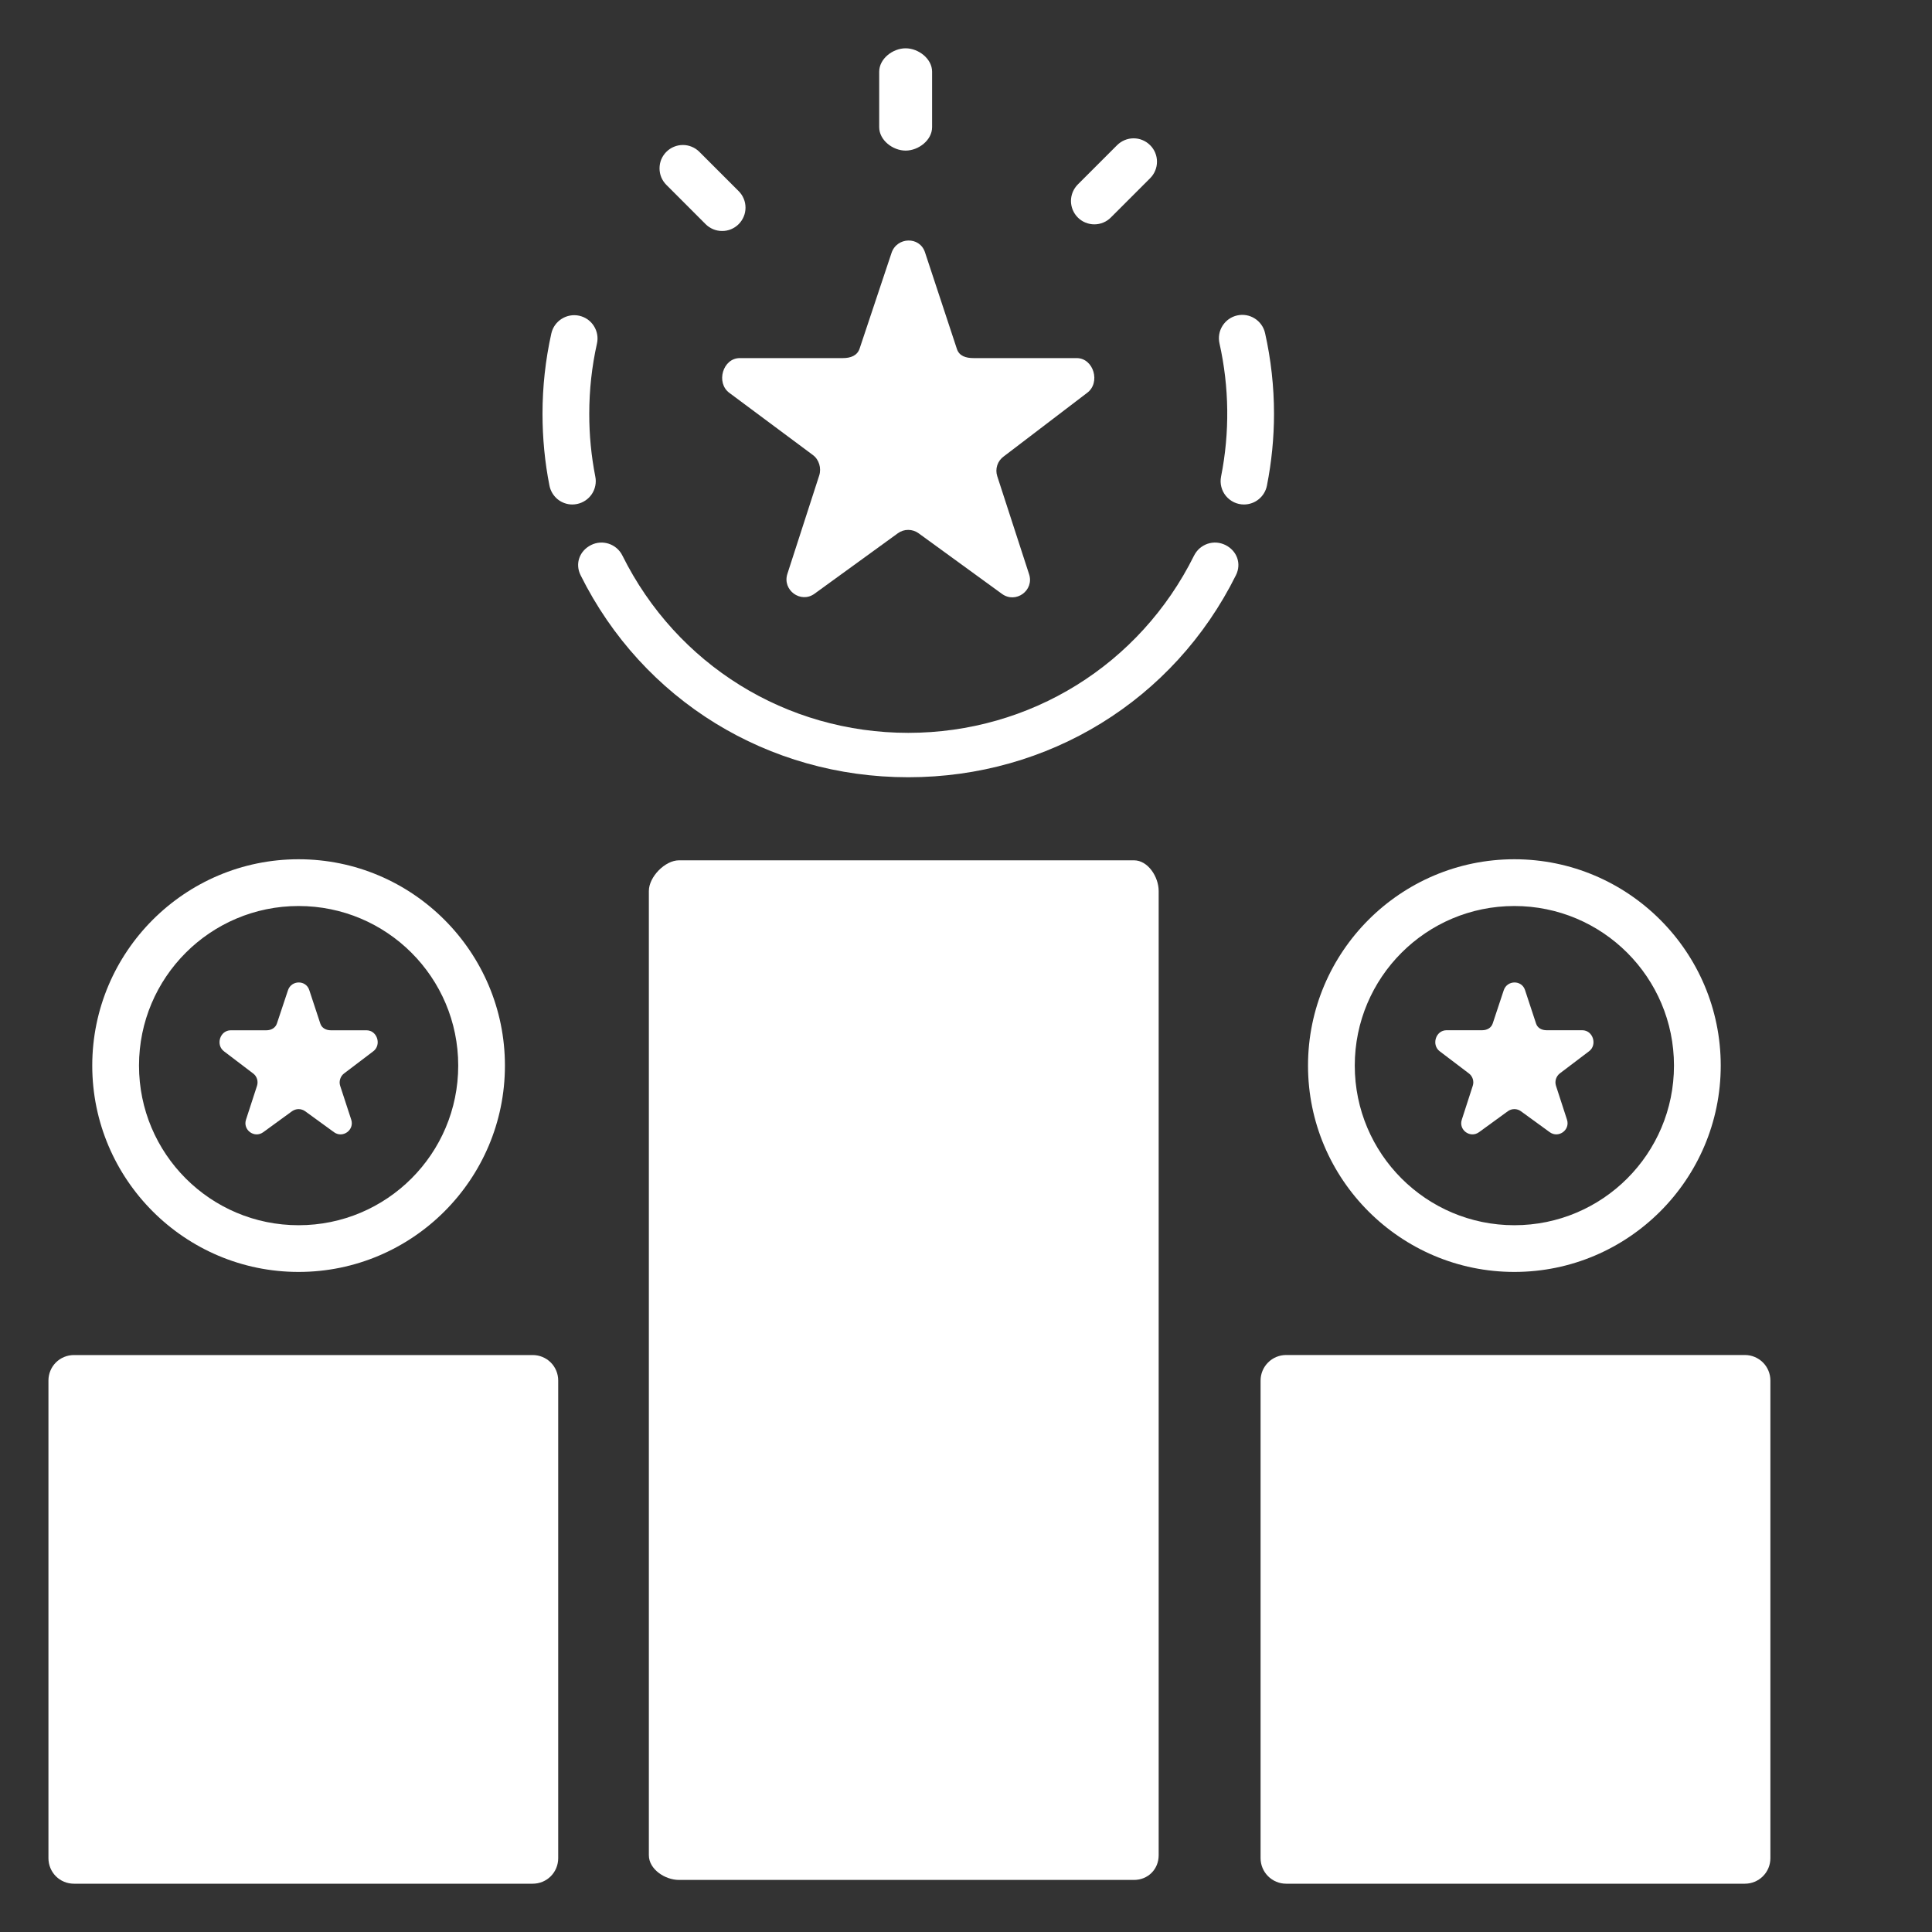
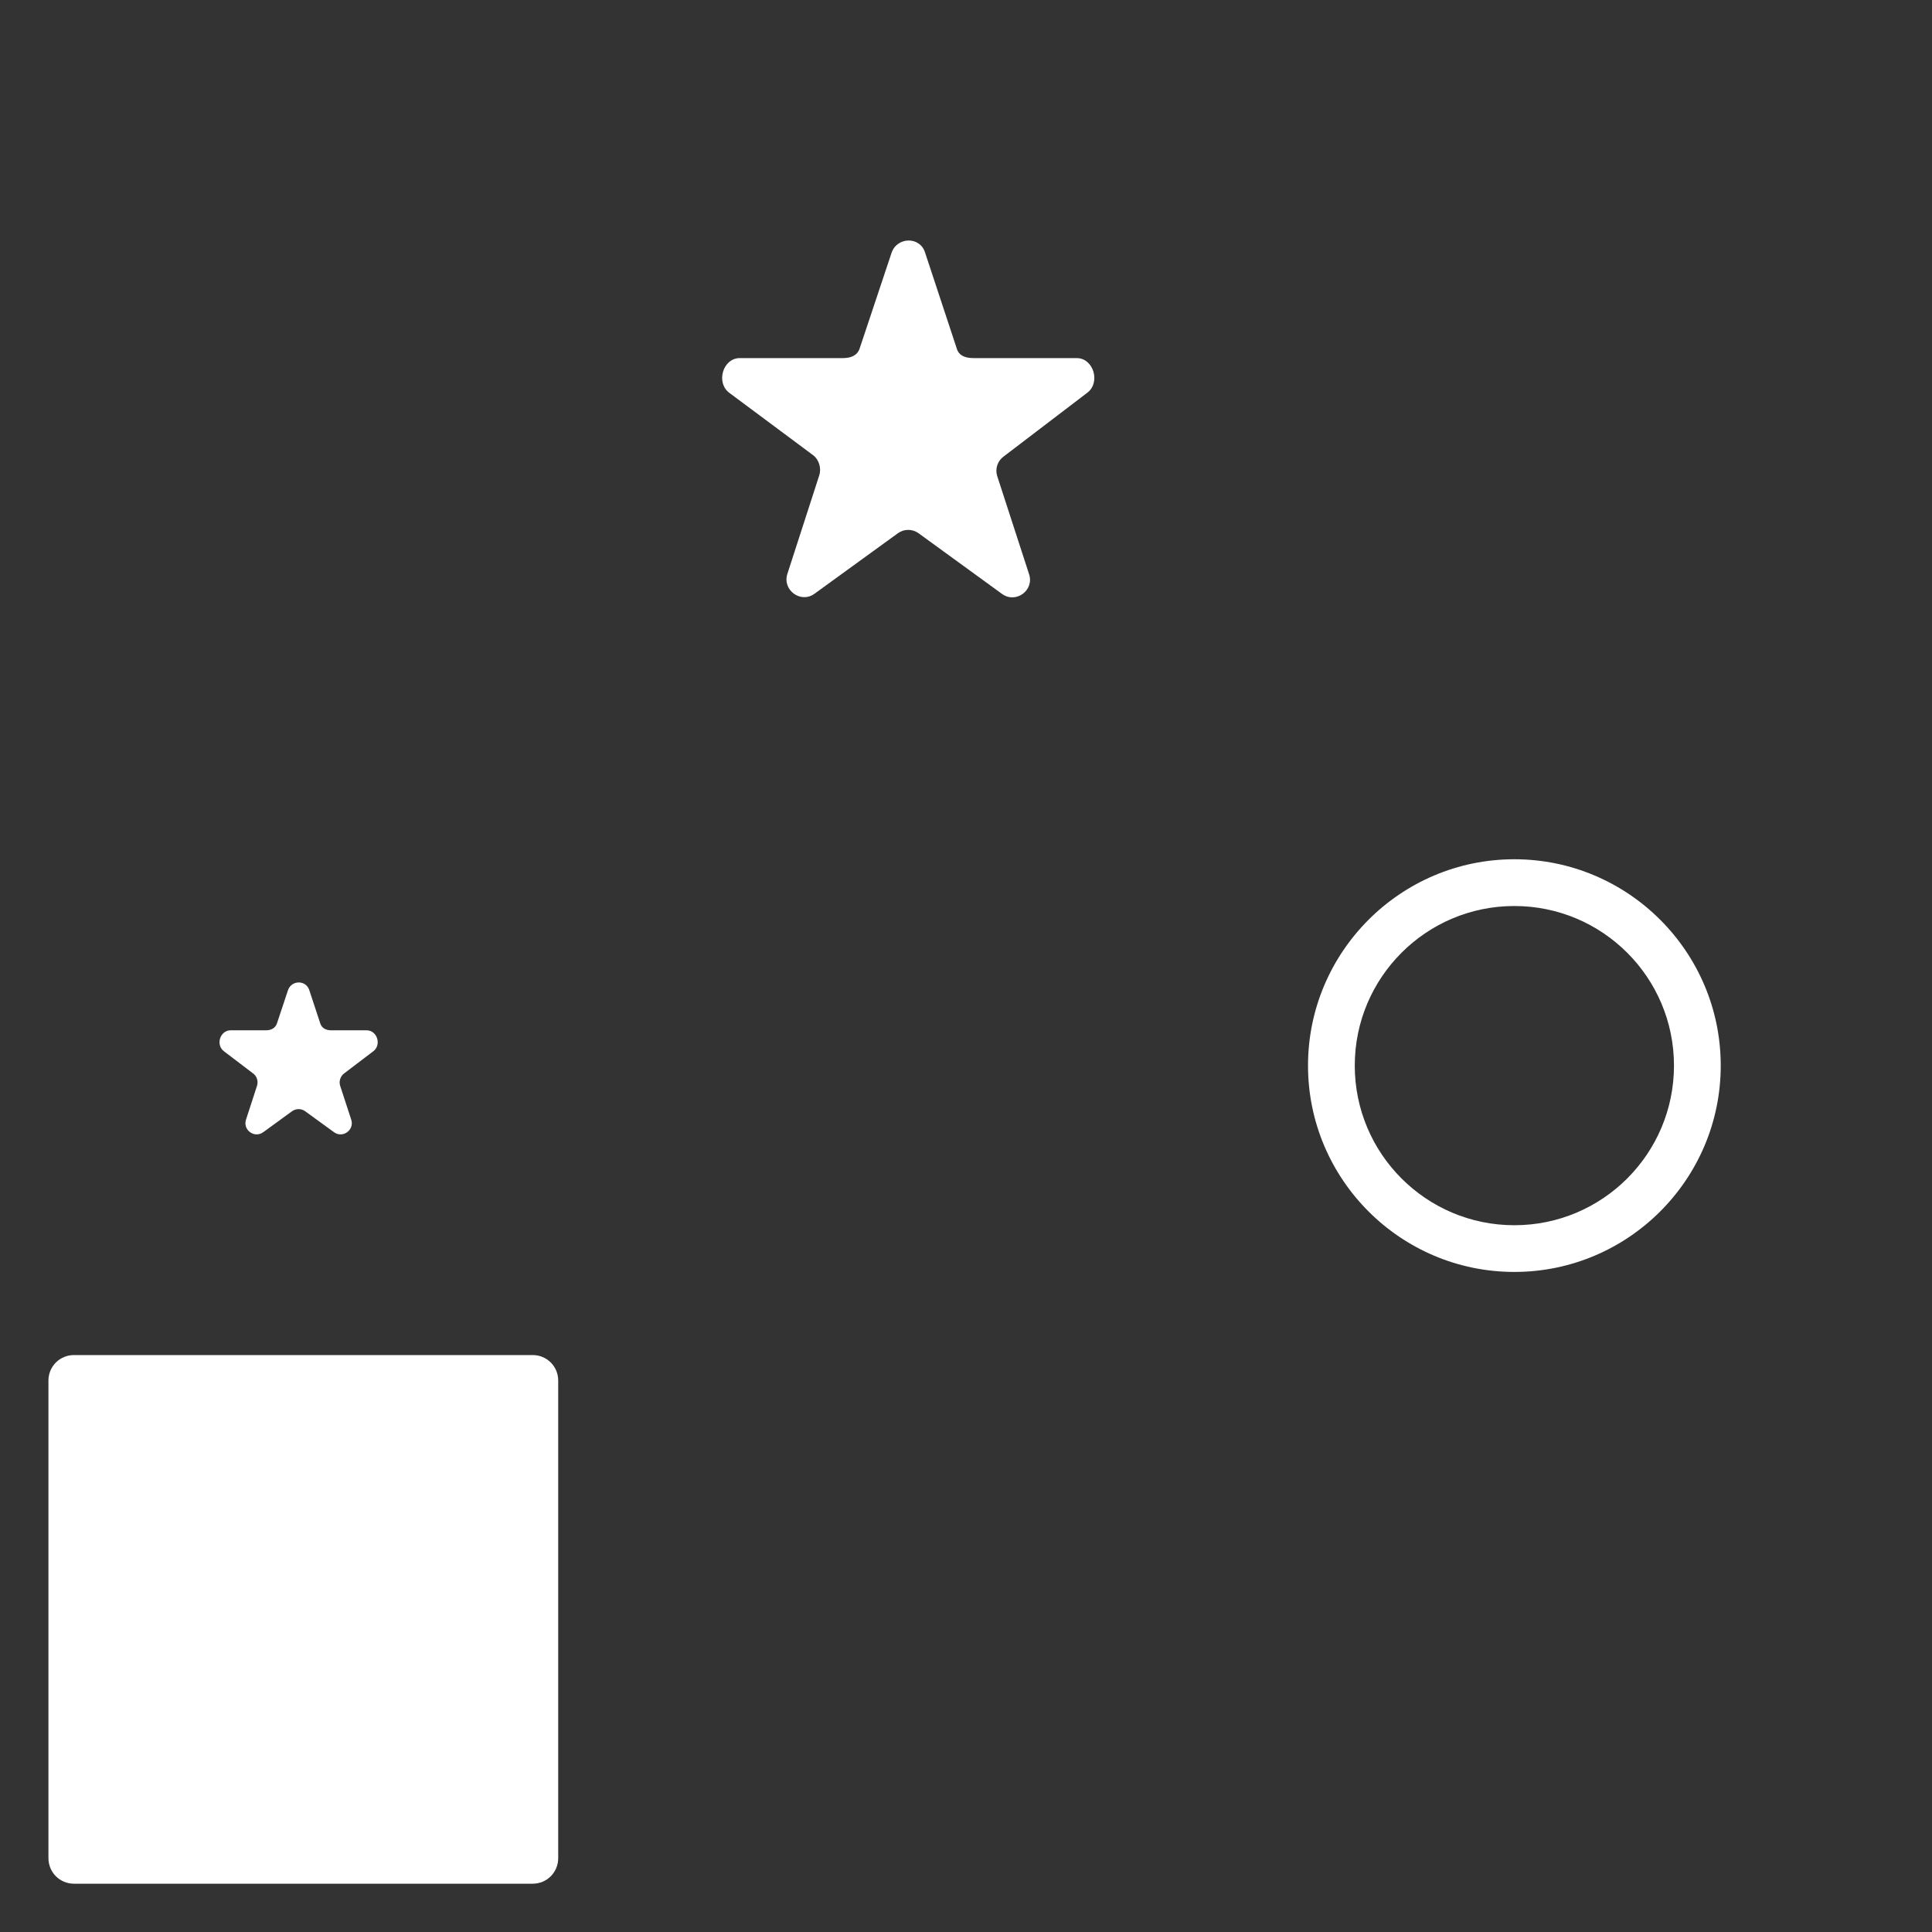
<svg xmlns="http://www.w3.org/2000/svg" width="40" height="40" viewBox="0 0 40 40" fill="none">
  <rect x="0" y="0" width="40" height="40" fill="#333333" stroke="none" />
  <g clip-path="url(#clip0_2917_170)">
-     <path d="M18.75 3.118C19.017 3.118 19.298 2.901 19.298 2.634V1.484C19.298 1.217 19.017 1 18.75 1C18.483 1 18.203 1.217 18.203 1.484V2.634C18.203 2.901 18.483 3.118 18.75 3.118ZM22.657 4.645C22.721 4.645 22.784 4.632 22.842 4.608C22.901 4.584 22.954 4.548 22.999 4.503L23.812 3.69C23.857 3.645 23.893 3.591 23.917 3.533C23.942 3.474 23.954 3.411 23.954 3.348C23.954 3.284 23.942 3.221 23.917 3.162C23.893 3.104 23.857 3.05 23.812 3.006C23.767 2.961 23.714 2.925 23.655 2.901C23.597 2.876 23.534 2.864 23.47 2.864C23.407 2.864 23.344 2.876 23.285 2.901C23.227 2.925 23.173 2.961 23.128 3.006L22.315 3.819C22.27 3.864 22.235 3.917 22.21 3.976C22.186 4.035 22.173 4.097 22.173 4.161C22.173 4.224 22.186 4.287 22.21 4.346C22.235 4.405 22.27 4.458 22.315 4.503C22.36 4.548 22.413 4.584 22.472 4.608C22.531 4.632 22.594 4.645 22.657 4.645ZM14.609 4.641C14.654 4.686 14.707 4.721 14.766 4.746C14.825 4.77 14.888 4.783 14.951 4.782C15.015 4.783 15.078 4.77 15.136 4.746C15.195 4.721 15.248 4.686 15.293 4.641C15.338 4.596 15.374 4.542 15.398 4.484C15.423 4.425 15.435 4.362 15.435 4.299C15.435 4.235 15.423 4.172 15.398 4.114C15.374 4.055 15.338 4.002 15.293 3.957L14.48 3.144C14.435 3.099 14.382 3.063 14.323 3.039C14.264 3.014 14.202 3.002 14.138 3.002C14.075 3.002 14.012 3.014 13.953 3.039C13.894 3.063 13.841 3.099 13.796 3.144C13.751 3.189 13.716 3.242 13.691 3.3C13.667 3.359 13.655 3.422 13.655 3.486C13.655 3.549 13.667 3.612 13.691 3.671C13.716 3.729 13.751 3.783 13.796 3.827L14.609 4.641ZM12.325 9.867C12.241 9.438 12.199 9.003 12.2 8.566C12.2 8.076 12.253 7.588 12.359 7.115C12.373 7.053 12.375 6.989 12.364 6.926C12.353 6.863 12.33 6.804 12.296 6.75C12.262 6.696 12.218 6.65 12.166 6.613C12.114 6.577 12.055 6.551 11.993 6.537C11.735 6.48 11.474 6.642 11.415 6.903C11.293 7.449 11.232 8.007 11.232 8.566C11.232 9.071 11.28 9.572 11.376 10.055C11.398 10.165 11.457 10.263 11.543 10.335C11.63 10.406 11.738 10.445 11.85 10.445C11.881 10.445 11.913 10.441 11.945 10.435C12.007 10.423 12.066 10.398 12.119 10.363C12.172 10.328 12.217 10.283 12.253 10.23C12.288 10.177 12.313 10.118 12.325 10.056C12.338 9.993 12.338 9.929 12.325 9.867ZM25.371 11.284C25.314 11.256 25.252 11.239 25.189 11.234C25.125 11.23 25.062 11.238 25.002 11.258C24.941 11.279 24.886 11.311 24.838 11.352C24.79 11.394 24.751 11.445 24.722 11.502C23.598 13.765 21.33 15.172 18.804 15.173C16.279 15.172 14.011 13.765 12.886 11.502C12.767 11.262 12.476 11.165 12.238 11.284C11.999 11.403 11.901 11.669 12.02 11.908C13.309 14.502 15.906 16.092 18.801 16.092H18.808C21.702 16.092 24.3 14.502 25.589 11.908C25.708 11.669 25.61 11.403 25.371 11.284H25.371ZM26.23 10.056C26.327 9.565 26.377 9.066 26.377 8.566C26.377 8.004 26.314 7.442 26.192 6.897C26.133 6.636 25.874 6.472 25.614 6.531C25.488 6.559 25.38 6.636 25.311 6.745C25.242 6.853 25.22 6.984 25.248 7.109C25.451 8.016 25.462 8.955 25.281 9.866C25.267 9.937 25.268 10.009 25.286 10.079C25.303 10.148 25.336 10.213 25.381 10.268C25.427 10.323 25.484 10.368 25.549 10.399C25.613 10.429 25.684 10.445 25.756 10.445C25.868 10.444 25.976 10.406 26.062 10.335C26.149 10.264 26.208 10.165 26.23 10.056ZM23.478 17.812H14.058C13.768 17.812 13.434 18.155 13.434 18.447V38.411C13.434 38.701 13.768 38.922 14.058 38.922H23.478C23.768 38.922 23.989 38.701 23.989 38.411V18.447C23.989 18.155 23.768 17.812 23.478 17.812Z" fill="white" />
    <path d="M15.102 8.135L16.829 9.42C16.957 9.513 17.01 9.693 16.961 9.844L16.302 11.881C16.193 12.217 16.578 12.5 16.863 12.293L18.59 11.04C18.652 10.995 18.727 10.97 18.804 10.971C18.881 10.971 18.956 10.995 19.019 11.041L20.745 12.296C21.031 12.504 21.416 12.224 21.306 11.888L20.647 9.859C20.623 9.786 20.623 9.707 20.647 9.633C20.671 9.56 20.717 9.496 20.78 9.451L22.506 8.135C22.792 7.927 22.645 7.414 22.291 7.414H20.158C20 7.414 19.859 7.373 19.811 7.223L19.151 5.224C19.042 4.888 18.566 4.903 18.457 5.24L17.798 7.215C17.749 7.365 17.609 7.414 17.451 7.414H15.317C14.963 7.414 14.817 7.927 15.102 8.135H15.102ZM11.557 28.582C11.557 28.442 11.502 28.308 11.403 28.209C11.304 28.11 11.17 28.055 11.03 28.055H1.53C1.39 28.055 1.256 28.11 1.157 28.209C1.058 28.308 1.003 28.442 1.003 28.582V38.472C1.003 38.612 1.058 38.747 1.157 38.846C1.256 38.945 1.39 39 1.53 39H11.03C11.17 39 11.304 38.945 11.403 38.846C11.502 38.747 11.557 38.612 11.557 38.472V28.582ZM5.237 22.222C5.277 22.25 5.306 22.291 5.321 22.337C5.336 22.384 5.336 22.434 5.321 22.481L5.093 23.182C5.024 23.395 5.268 23.573 5.45 23.441L6.046 23.007C6.086 22.979 6.133 22.963 6.182 22.963C6.231 22.963 6.279 22.979 6.318 23.007L6.915 23.441C7.097 23.573 7.341 23.395 7.272 23.182L7.043 22.481C7.028 22.434 7.028 22.384 7.044 22.337C7.059 22.291 7.088 22.25 7.127 22.222L7.724 21.769C7.906 21.637 7.812 21.331 7.588 21.331H6.851C6.751 21.331 6.661 21.285 6.631 21.19L6.403 20.498C6.333 20.285 6.032 20.29 5.962 20.503L5.734 21.188C5.703 21.283 5.614 21.331 5.514 21.331H4.777C4.553 21.331 4.459 21.637 4.641 21.769L5.237 22.222Z" fill="white" />
-     <path d="M6.182 26.334C8.538 26.334 10.454 24.418 10.454 22.062C10.454 19.707 8.538 17.79 6.182 17.79C3.827 17.79 1.91 19.707 1.91 22.062C1.91 24.418 3.827 26.334 6.182 26.334L6.182 26.334ZM6.182 18.758C8.008 18.758 9.487 20.237 9.487 22.062C9.487 23.887 8.008 25.367 6.182 25.367C4.357 25.367 2.878 23.887 2.878 22.062C2.878 20.237 4.357 18.758 6.182 18.758ZM36.654 28.582C36.654 28.442 36.599 28.308 36.5 28.209C36.401 28.11 36.267 28.054 36.127 28.054H26.627C26.487 28.054 26.353 28.11 26.254 28.209C26.155 28.308 26.099 28.442 26.099 28.582V38.472C26.099 38.612 26.155 38.746 26.254 38.845C26.353 38.944 26.487 39 26.627 39H36.127C36.267 39 36.401 38.944 36.5 38.845C36.599 38.746 36.654 38.612 36.654 38.472V28.582ZM30.408 22.221C30.448 22.25 30.477 22.291 30.492 22.337C30.507 22.384 30.507 22.434 30.492 22.48L30.265 23.182C30.195 23.395 30.439 23.572 30.621 23.441L31.218 23.007C31.257 22.978 31.305 22.963 31.354 22.963C31.402 22.963 31.45 22.978 31.489 23.007L32.086 23.441C32.268 23.572 32.512 23.395 32.443 23.182L32.215 22.48C32.2 22.434 32.2 22.384 32.215 22.337C32.23 22.291 32.259 22.25 32.298 22.221L32.896 21.768C33.077 21.637 32.984 21.33 32.759 21.33H32.022C31.921 21.33 31.832 21.285 31.802 21.19L31.574 20.498C31.505 20.285 31.203 20.29 31.133 20.503L30.906 21.187C30.875 21.283 30.786 21.33 30.685 21.33H29.948C29.724 21.33 29.63 21.637 29.812 21.769L30.408 22.221Z" fill="white" />
    <path d="M31.353 26.334C33.709 26.334 35.626 24.418 35.626 22.062C35.626 19.707 33.709 17.79 31.353 17.79C28.998 17.79 27.081 19.707 27.081 22.062C27.081 24.418 28.998 26.334 31.353 26.334V26.334ZM31.353 18.758C33.178 18.758 34.658 20.237 34.658 22.062C34.658 23.887 33.178 25.367 31.353 25.367C29.529 25.367 28.049 23.887 28.049 22.062C28.049 20.237 29.529 18.758 31.353 18.758Z" fill="white" />
  </g>
  <defs>
    <clipPath id="clip0_2917_170">
      <rect width="38" height="38" fill="white" transform="translate(1 1)" />
    </clipPath>
  </defs>
</svg>